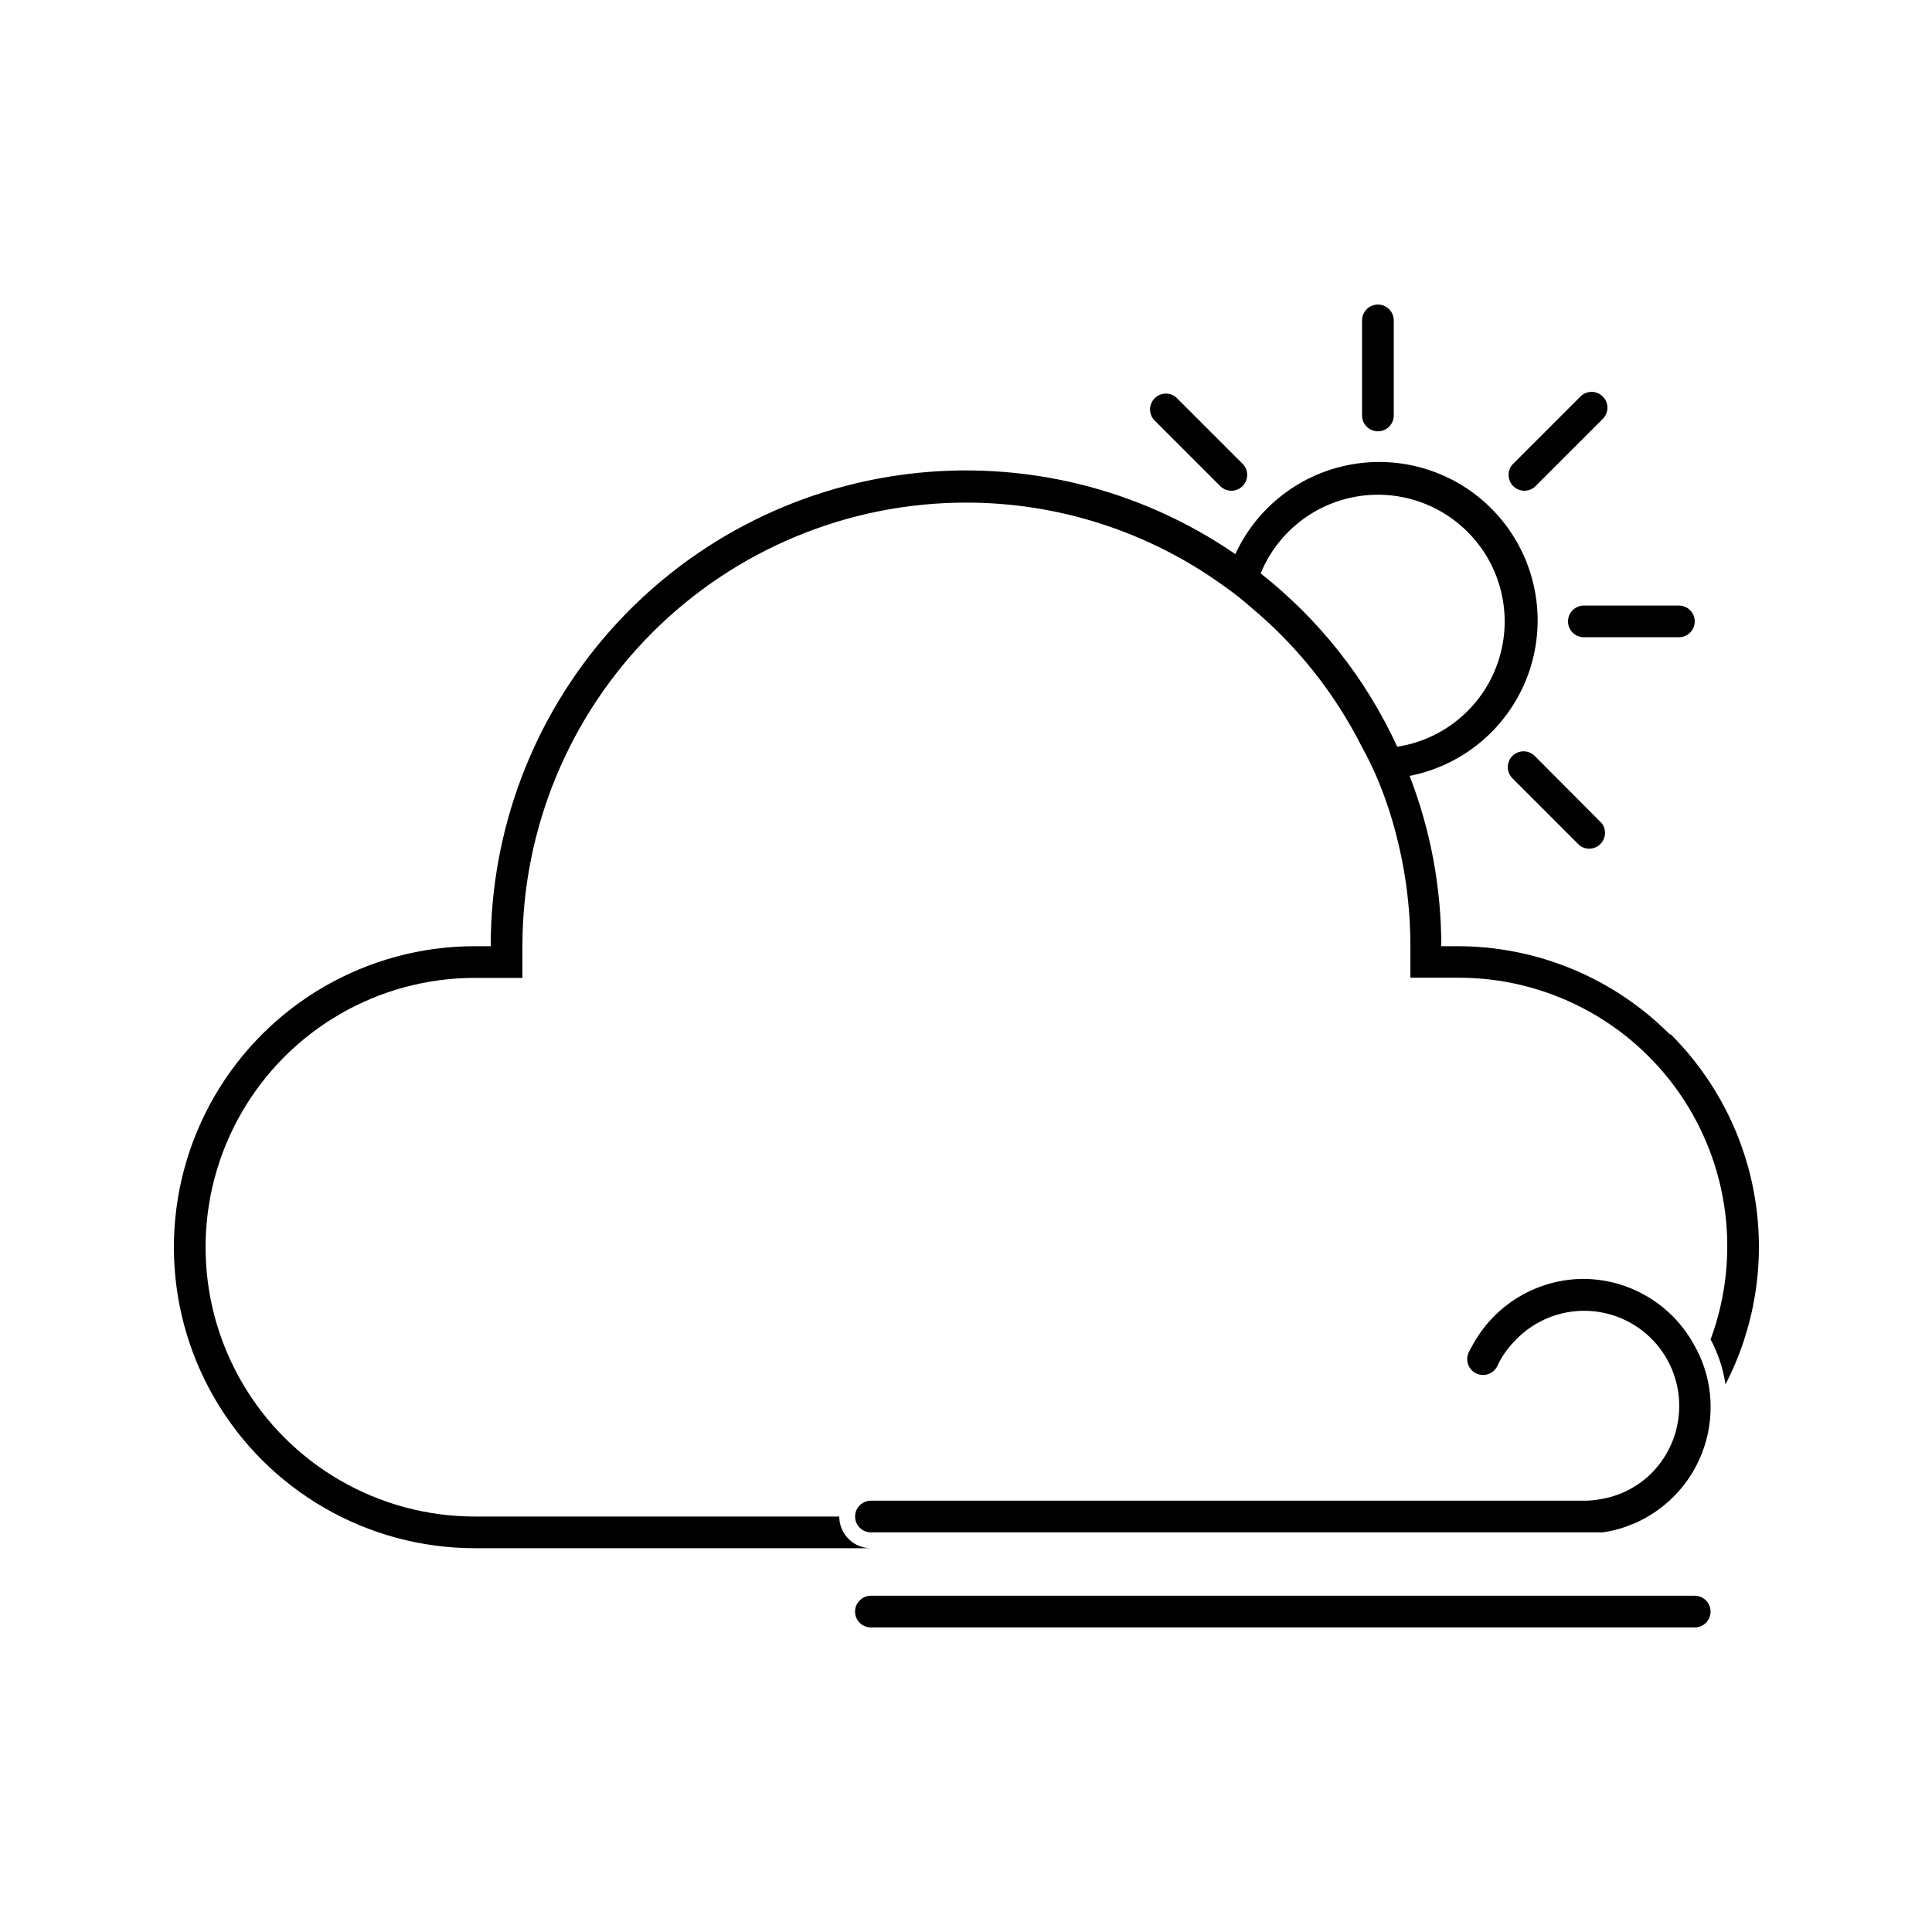
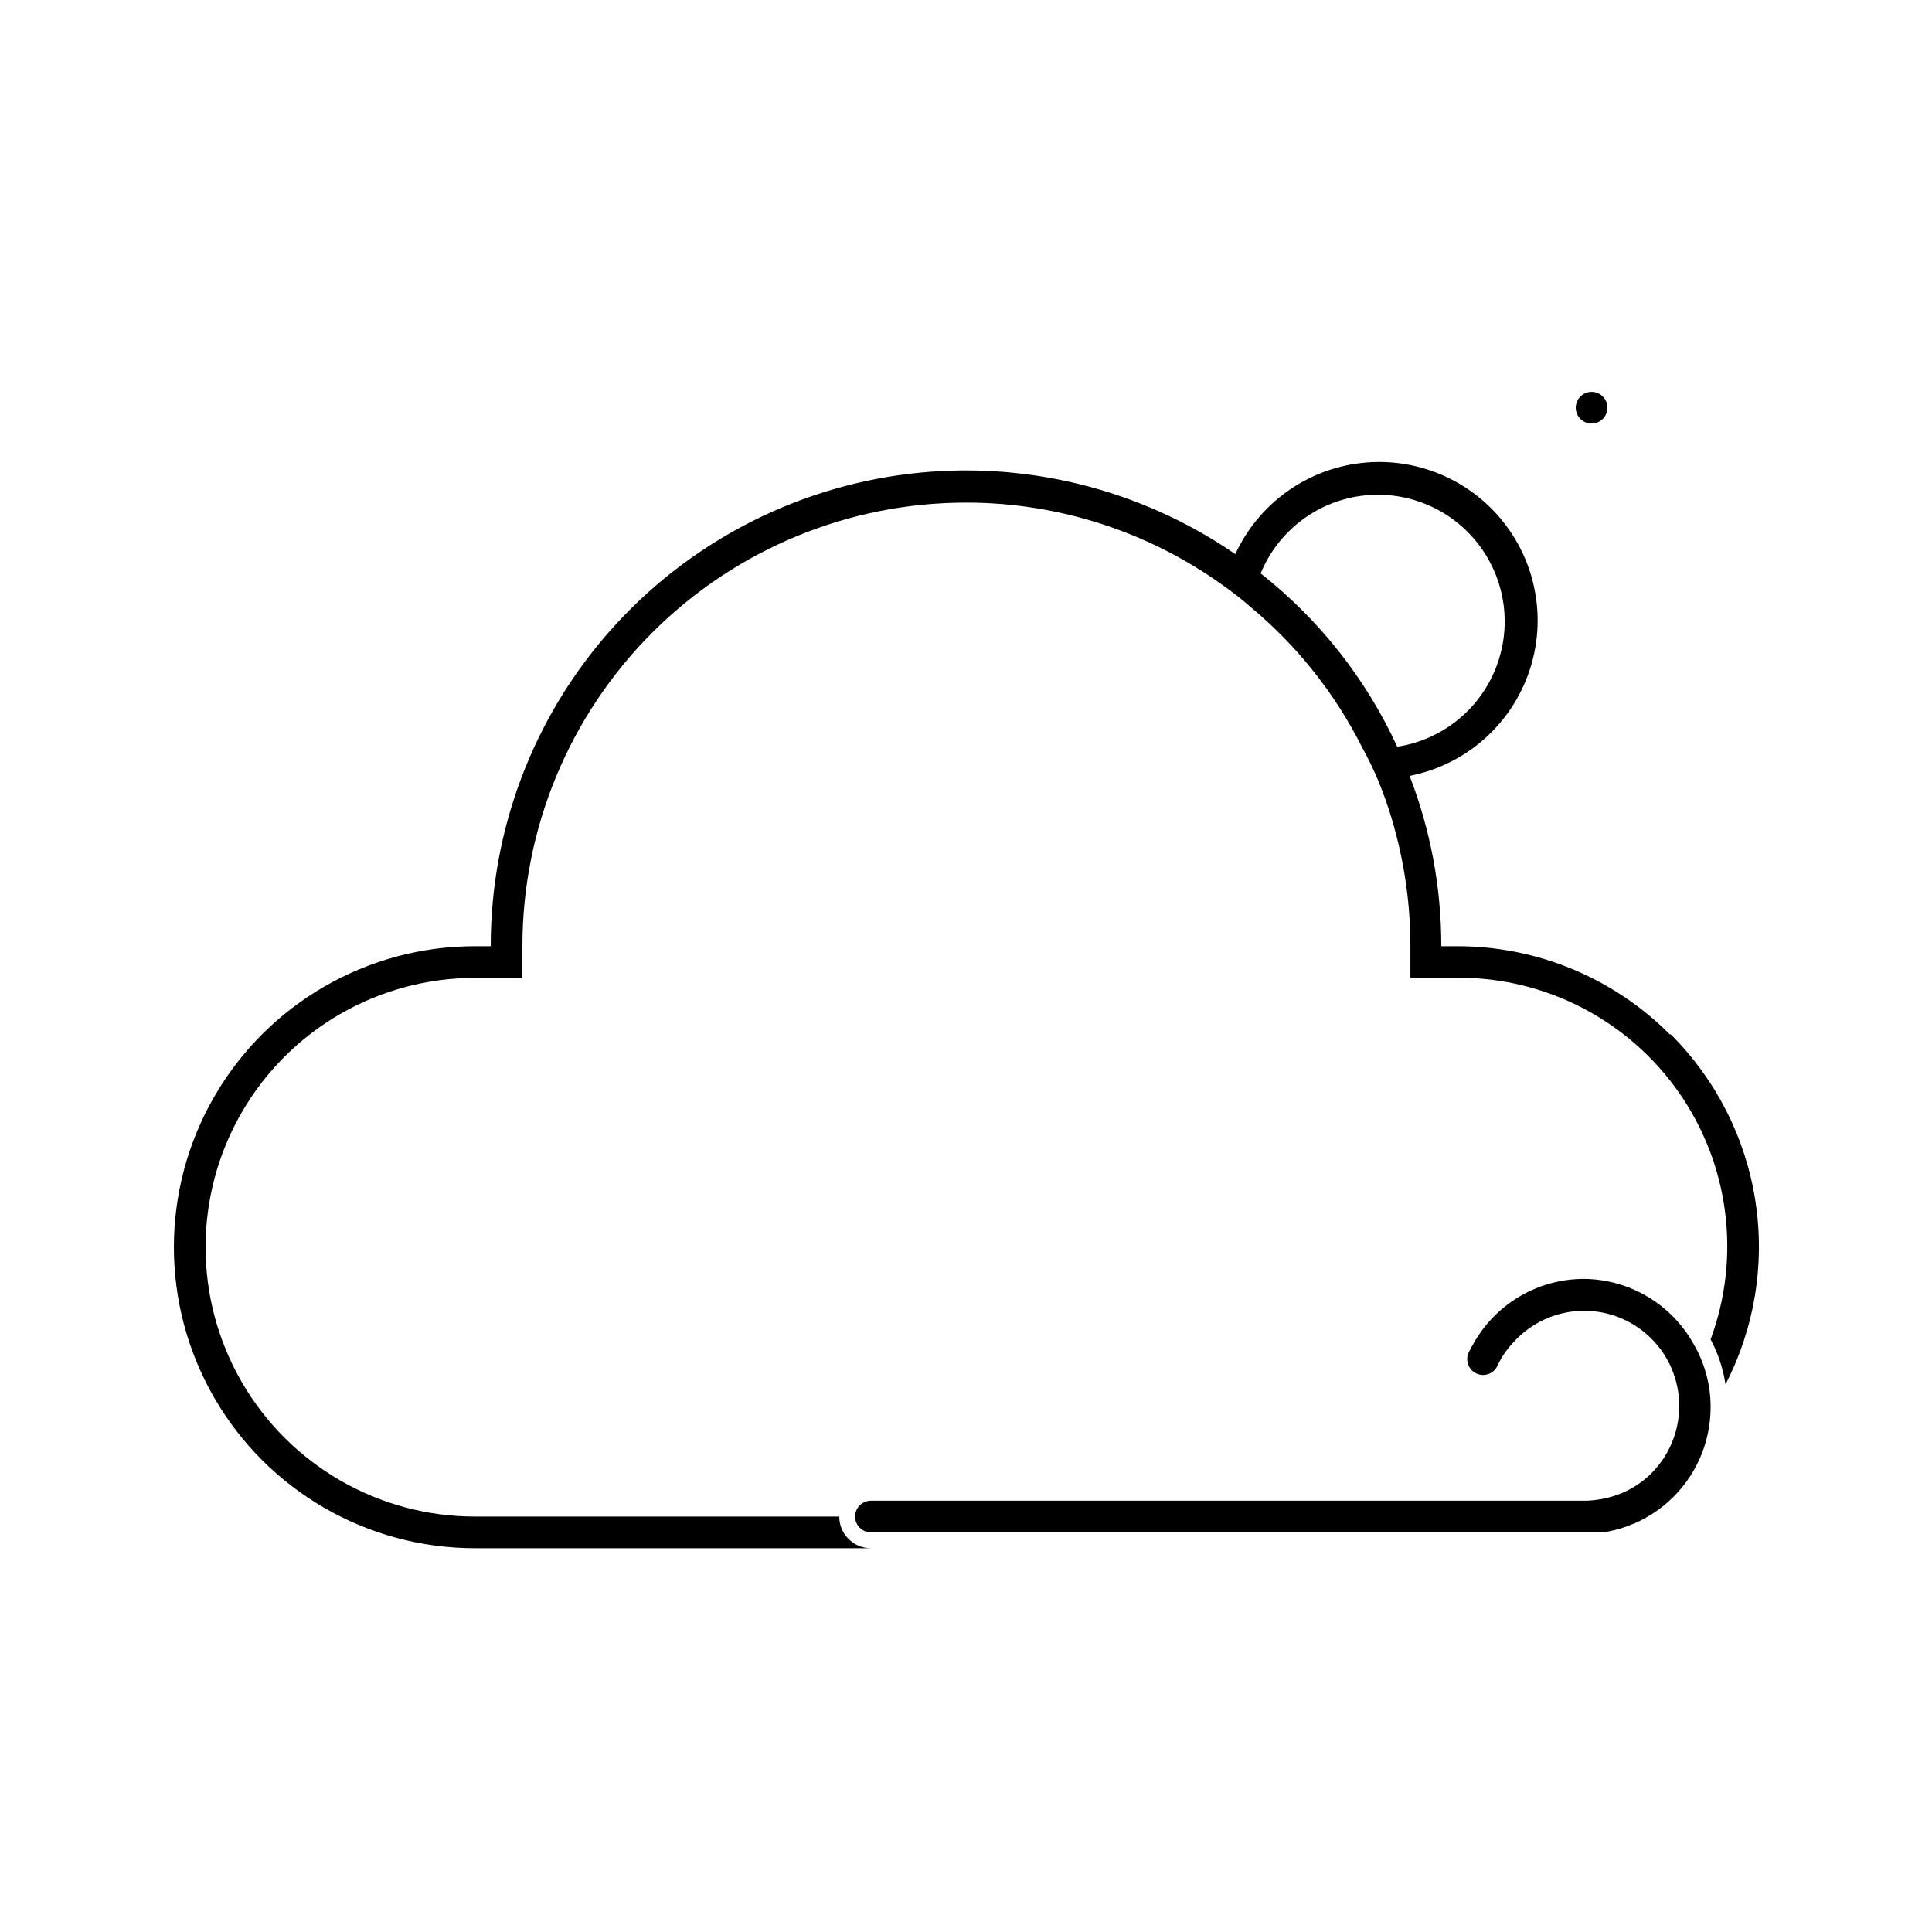
<svg xmlns="http://www.w3.org/2000/svg" fill="#000000" width="800px" height="800px" version="1.1" viewBox="144 144 512 512">
  <g>
-     <path d="m509.16 258.3c1.113 0 2.184-0.441 2.969-1.227 0.789-0.789 1.23-1.855 1.23-2.969v-25.191c0-2.32-1.879-4.199-4.199-4.199-2.316 0-4.199 1.879-4.199 4.199v25.191c0 1.113 0.445 2.18 1.23 2.969 0.789 0.785 1.855 1.227 2.969 1.227z" />
-     <path d="m559.54 308.68c0 1.113 0.441 2.18 1.23 2.969 0.785 0.785 1.855 1.23 2.969 1.23h25.191-0.004c2.32 0 4.199-1.883 4.199-4.199 0-2.32-1.879-4.199-4.199-4.199h-25.188c-2.32 0-4.199 1.879-4.199 4.199z" />
-     <path d="m550.72 273.04 17.801-17.801c0.887-0.762 1.418-1.859 1.465-3.027 0.043-1.168-0.402-2.305-1.227-3.133-0.828-0.824-1.965-1.27-3.133-1.227-1.168 0.047-2.266 0.578-3.027 1.465l-17.801 17.801c-1.426 1.668-1.328 4.152 0.223 5.703 1.551 1.547 4.031 1.645 5.699 0.219z" />
-     <path d="m467.59 273.04c1.664 1.426 4.148 1.328 5.699-0.219 1.551-1.551 1.645-4.035 0.219-5.703l-17.801-17.801c-1.664-1.426-4.148-1.328-5.699 0.223-1.551 1.551-1.648 4.031-0.219 5.699z" />
-     <path d="m544.8 344.33c-1.625 1.637-1.625 4.281 0 5.918l17.801 17.801c1.664 1.27 4.004 1.117 5.492-0.348 1.488-1.469 1.672-3.805 0.43-5.488l-17.801-17.883c-1.637-1.629-4.285-1.629-5.922 0z" />
-     <path d="m593.12 566.89h-218.32c-2.32 0-4.199 1.879-4.199 4.195 0 2.32 1.879 4.199 4.199 4.199h218.32c2.32 0 4.199-1.879 4.199-4.199 0-2.316-1.879-4.195-4.199-4.195z" />
+     <path d="m550.72 273.04 17.801-17.801c0.887-0.762 1.418-1.859 1.465-3.027 0.043-1.168-0.402-2.305-1.227-3.133-0.828-0.824-1.965-1.27-3.133-1.227-1.168 0.047-2.266 0.578-3.027 1.465c-1.426 1.668-1.328 4.152 0.223 5.703 1.551 1.547 4.031 1.645 5.699 0.219z" />
    <path d="m586.54 418.14c-14.93-14.996-35.227-23.41-56.387-23.387h-4.199c0.02-15.434-2.824-30.738-8.395-45.133 14.348-2.805 26.203-12.871 31.301-26.574 5.094-13.703 2.691-29.074-6.34-40.57-9.035-11.496-23.398-17.465-37.918-15.758-14.52 1.707-27.105 10.848-33.227 24.125-25.348-17.434-56.203-24.988-86.738-21.234-30.539 3.754-58.645 18.555-79.016 41.609-20.375 23.055-31.602 52.77-31.57 83.535h-4.199c-28.5 0-54.832 15.203-69.082 39.887-14.25 24.68-14.25 55.086 0 79.77 14.25 24.68 40.582 39.883 69.082 39.883h104.96c-4.637 0-8.398-3.758-8.398-8.395h-96.562c-25.5 0-49.062-13.605-61.812-35.688-12.746-22.082-12.746-49.289 0-71.375 12.75-22.082 36.312-35.684 61.812-35.684h12.594v-8.398c0-31.176 12.387-61.078 34.434-83.125 22.047-22.043 51.945-34.43 83.125-34.43 24.508-0.02 48.395 7.695 68.266 22.043 2.539 1.777 4.977 3.699 7.305 5.75 12.227 10.203 22.227 22.809 29.387 37.031 1.547 2.809 2.949 5.695 4.199 8.648 1.371 3.309 2.578 6.688 3.613 10.117 0.293 0.965 0.547 1.848 0.797 2.812 2.789 10.137 4.199 20.598 4.199 31.109v8.398h12.594c23.32-0.074 45.199 11.289 58.559 30.406 13.355 19.117 16.496 43.57 8.406 65.445 1.988 3.719 3.324 7.75 3.945 11.922 7.746-15.004 10.512-32.086 7.898-48.766-2.613-16.684-10.465-32.098-22.426-44.02zm-108.45-122.18c4.527-11.051 14.586-18.867 26.418-20.527 11.828-1.656 23.648 3.094 31.043 12.477 7.394 9.383 9.246 21.984 4.867 33.098-4.379 11.117-14.332 19.066-26.137 20.883-8.25-17.961-20.656-33.707-36.191-45.93z" />
    <path d="m563.74 482.92c-11.988 0.012-23.062 6.41-29.055 16.793-0.449 0.754-0.867 1.527-1.258 2.309-0.602 1-0.762 2.207-0.438 3.328 0.32 1.121 1.098 2.059 2.141 2.582 1.039 0.527 2.254 0.598 3.348 0.191 1.094-0.402 1.973-1.246 2.422-2.324 1.062-2.238 2.481-4.293 4.195-6.086 4.57-5.074 11-8.078 17.824-8.324 6.824-0.246 13.453 2.289 18.371 7.027 4.922 4.734 7.707 11.262 7.723 18.09 0.031 7.211-3.023 14.086-8.398 18.895-3.547 3.133-7.918 5.188-12.594 5.918-1.387 0.254-2.789 0.379-4.199 0.379h-189.01c-2.32 0-4.199 1.879-4.199 4.199 0 2.316 1.879 4.195 4.199 4.195h188.93 2.688 1.512-0.004c0.227 0.023 0.449 0.023 0.672 0 0.621-0.055 1.238-0.152 1.848-0.293 2.035-0.383 4.019-0.988 5.922-1.805 0.617-0.207 1.223-0.461 1.805-0.754 1.125-0.535 2.219-1.141 3.273-1.809 0.754-0.449 1.484-0.938 2.184-1.469 0.797-0.586 1.555-1.176 2.309-1.848 7.234-6.375 11.379-15.547 11.379-25.188 0.02-5.906-1.547-11.703-4.535-16.797-2.891-5.176-7.102-9.5-12.207-12.523-5.102-3.023-10.914-4.641-16.844-4.688z" />
  </g>
</svg>